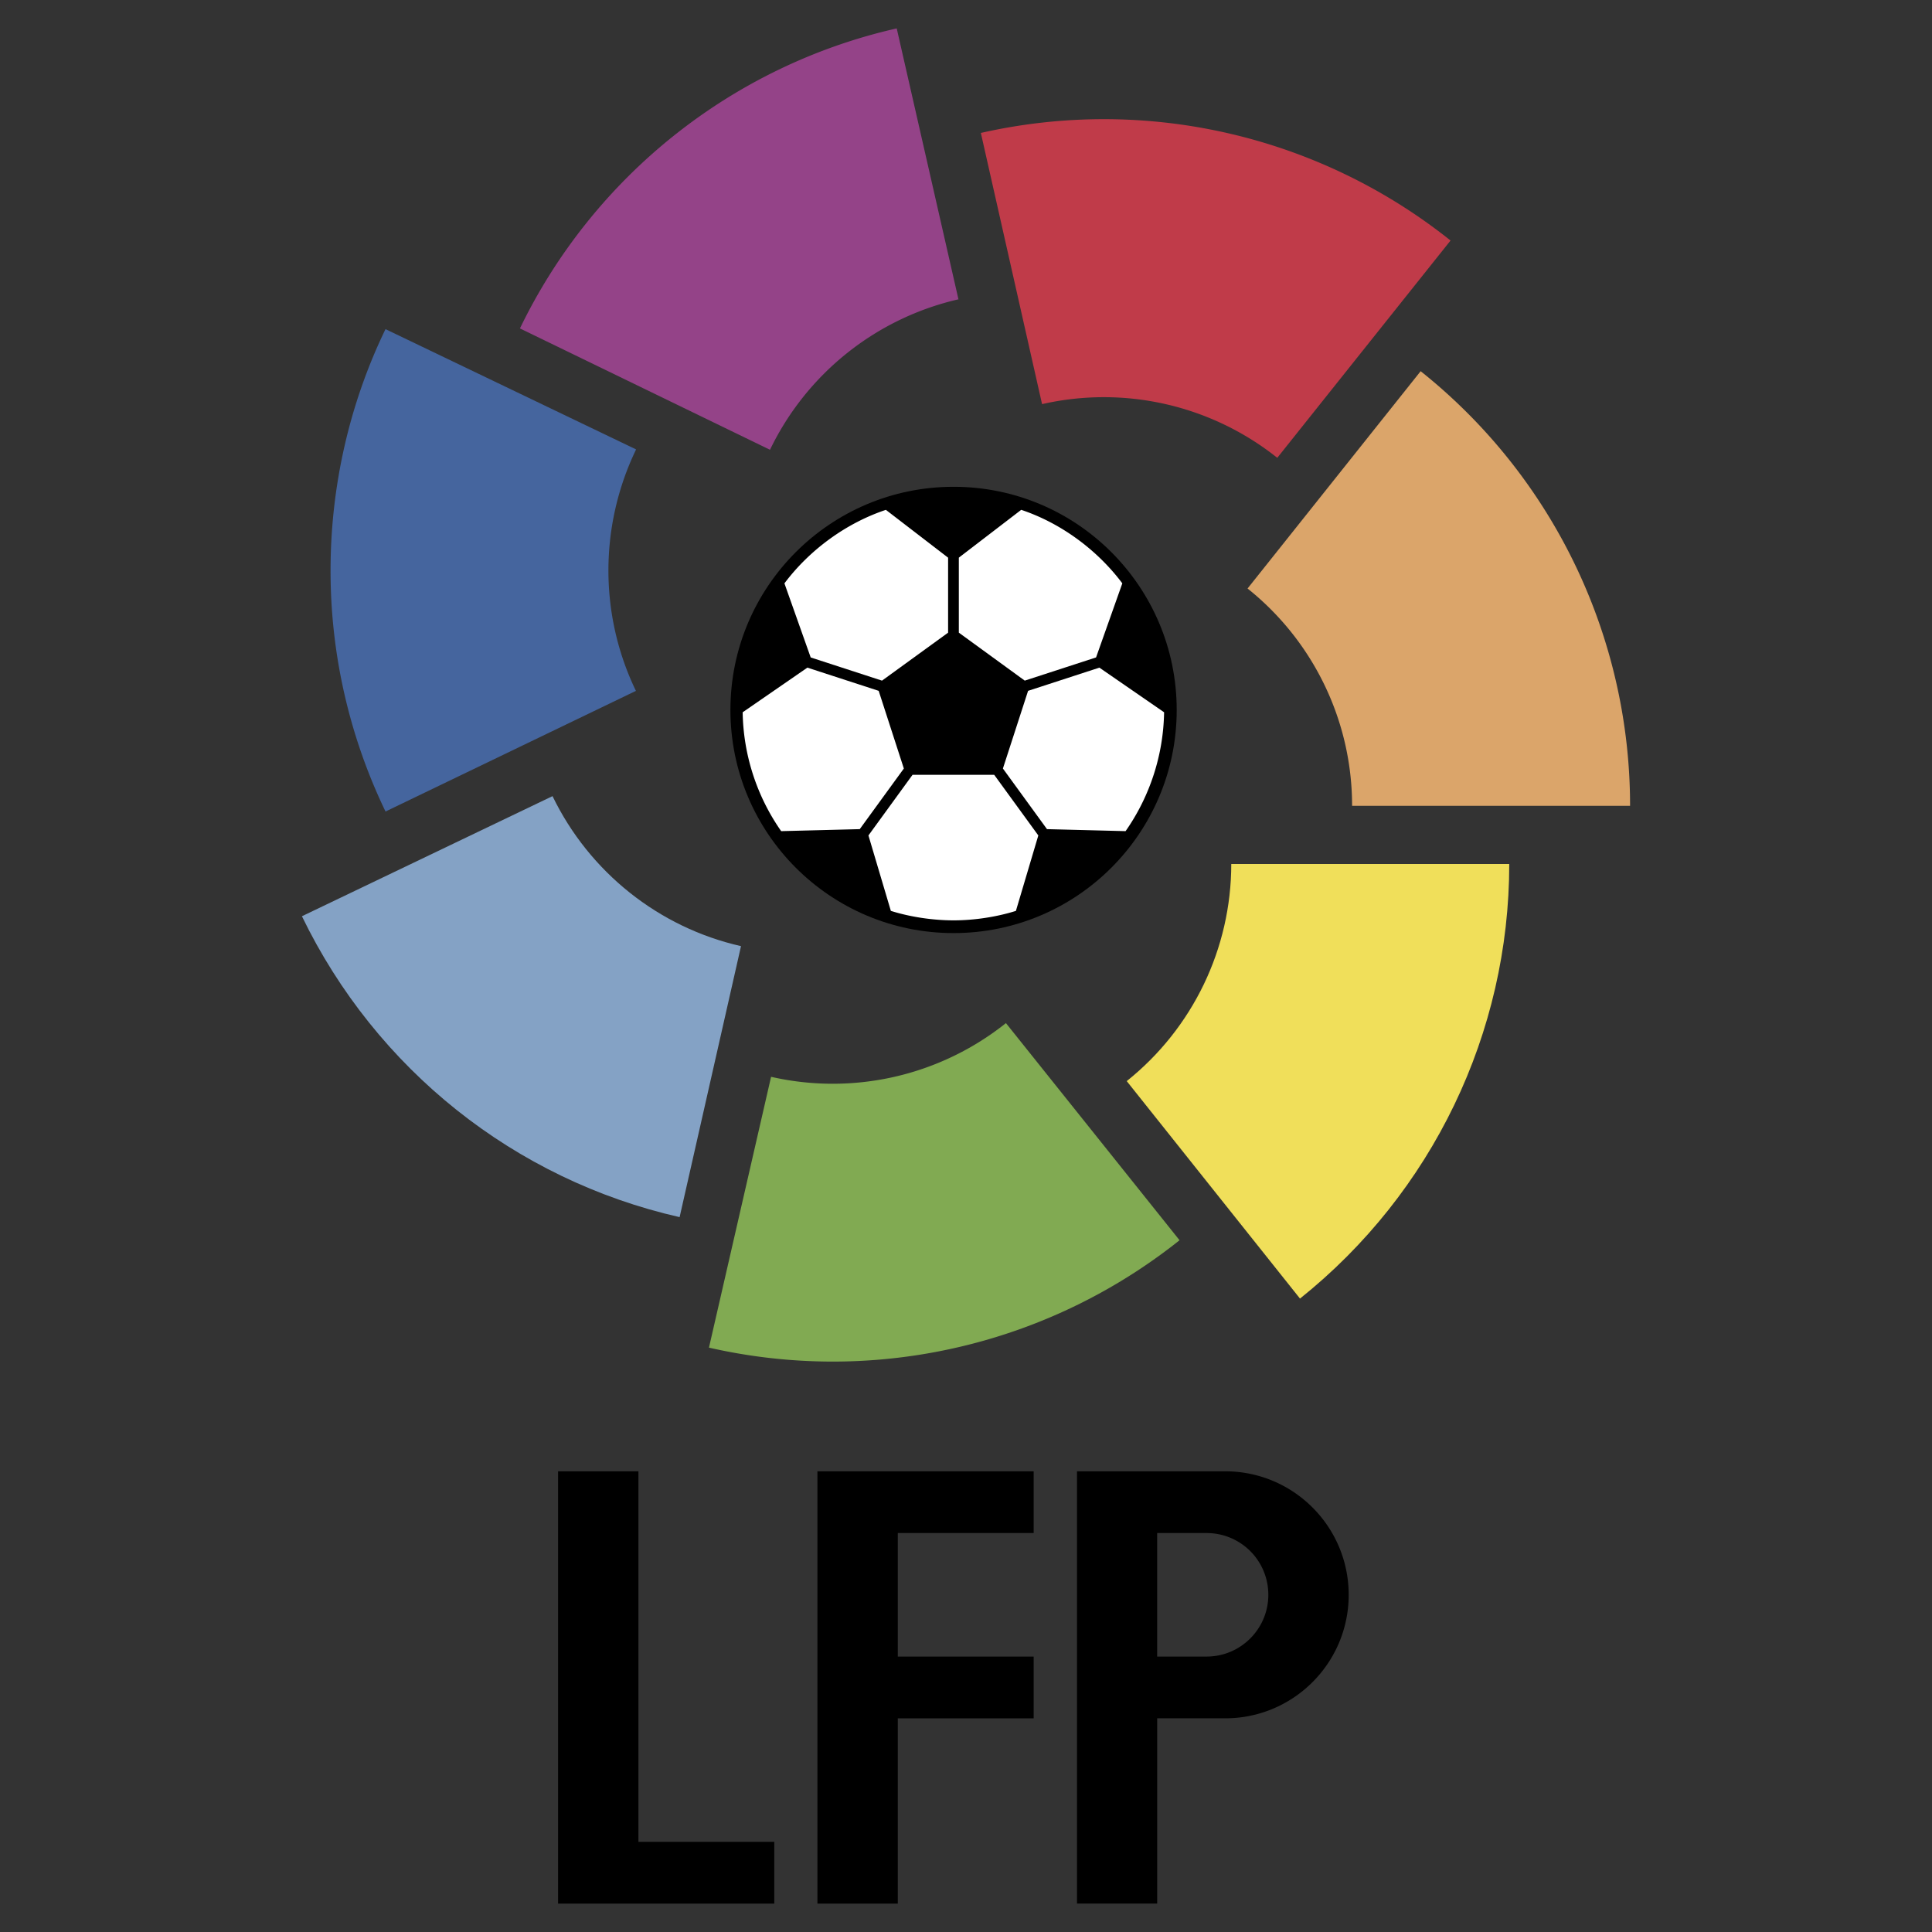
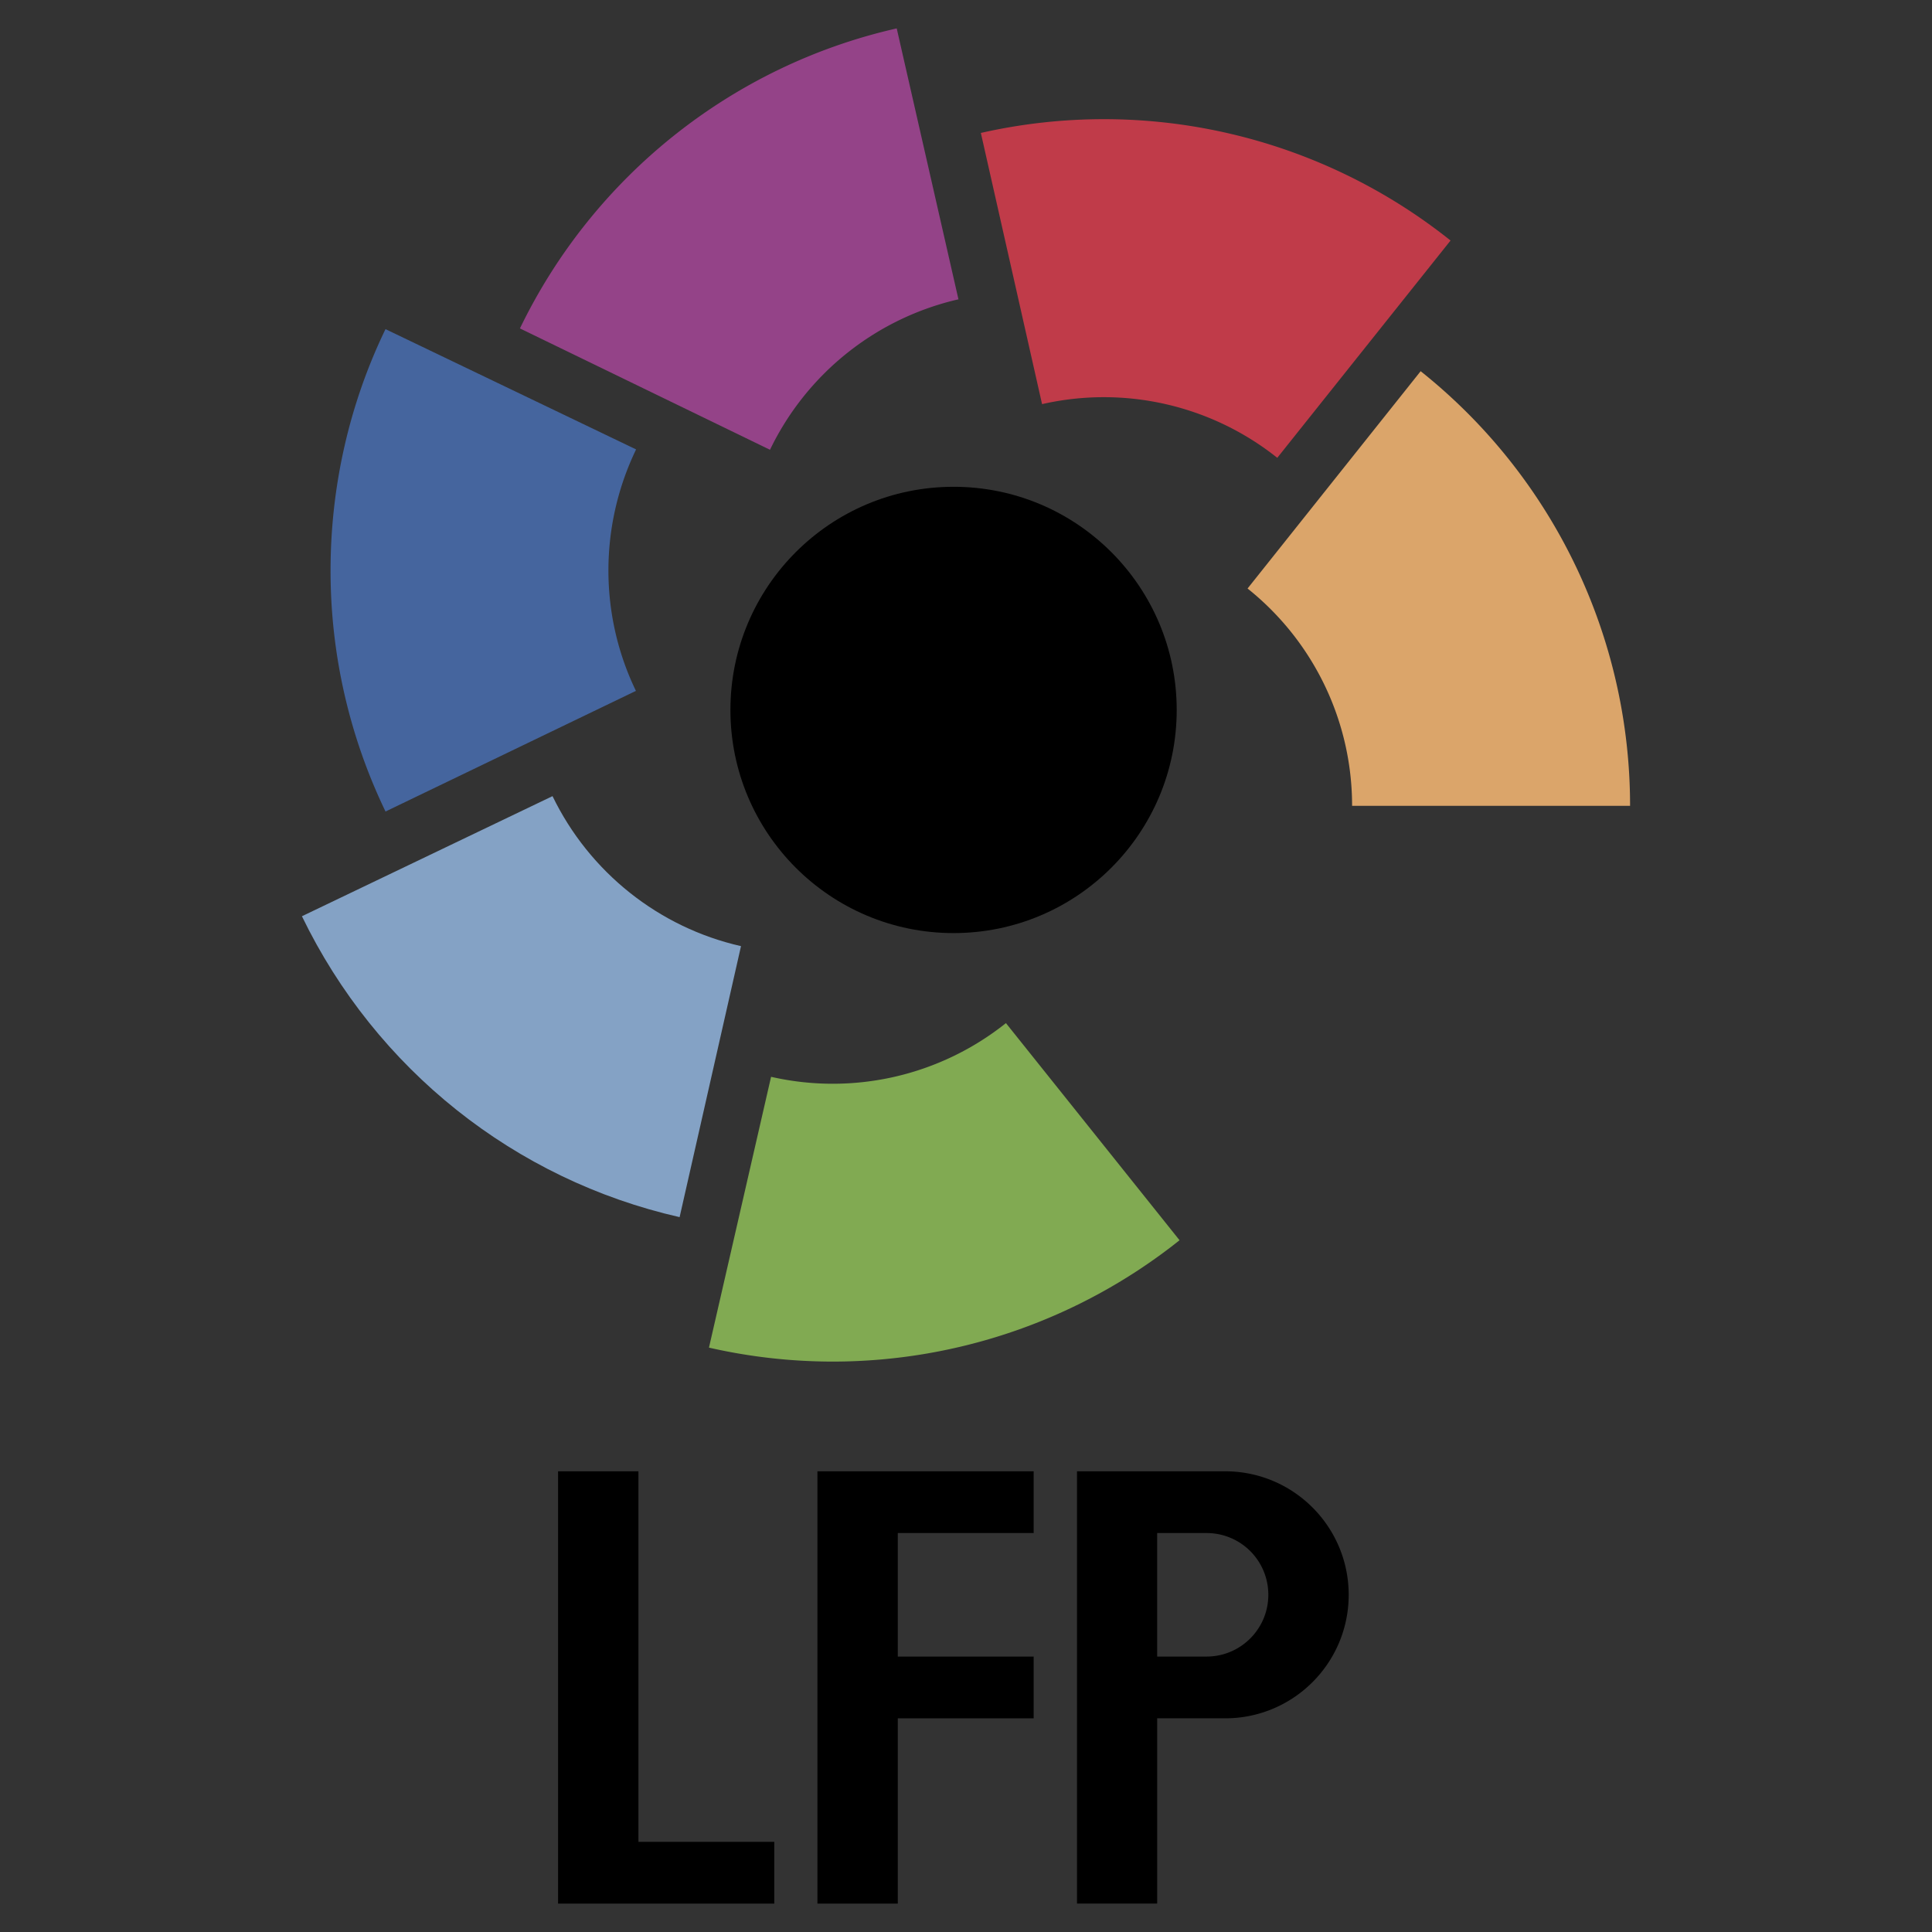
<svg xmlns="http://www.w3.org/2000/svg" width="2500" height="2500" viewBox="0 0 192.756 192.756">
  <rect x="0" y="0" width="192.756" height="192.756" fill="#333333" stroke="none" />
  <g fill-rule="evenodd" clip-rule="evenodd">
-     <path fill="#fff" fill-opacity="0" d="M0 0h192.756v192.756H0V0z" />
    <path d="M117.4 70.831c0 12.295-9.967 22.263-22.263 22.263-12.295 0-22.263-9.967-22.263-22.263 0-12.296 9.968-22.264 22.263-22.264 12.297-.001 22.263 9.967 22.263 22.264z" />
-     <path d="M87.998 67.907l6.594-4.786v-7.482l-6.207-4.771c-3.933 1.309-7.594 3.962-10.122 7.334l2.62 7.391 7.115 2.314zM109.355 65.591l2.619-7.391c-2.533-3.381-6.182-6.033-10.088-7.334l-6.223 4.772v7.482l6.577 4.786 7.115-2.315zM91.043 77.305l-4.398 6.048 2.236 7.525c1.905.601 4.169.946 6.265.946 2.063 0 4.308-.345 6.212-.945l2.236-7.526-4.4-6.048h-8.151zM87.666 68.925l-7.114-2.315-6.456 4.454a21.276 21.276 0 0 0 3.842 11.859l7.84-.2 4.399-6.048-2.511-7.75zM102.572 68.925l-2.512 7.75 4.398 6.048 7.842.2a21.294 21.294 0 0 0 3.842-11.859l-6.457-4.454-7.113 2.315z" fill="#fff" />
    <path d="M144.721 23.997A55.47 55.47 0 0 0 97.86 13.264l6.107 27.056a27.77 27.77 0 0 1 23.467 5.357l17.287-21.68z" fill="#c03b49" />
-     <path d="M150.578 86.199h-27.734c0 8.429-3.84 16.395-10.43 21.663l17.287 21.697c13.199-10.555 20.877-26.502 20.877-43.36z" fill="#f0df5a" />
    <path d="M162.633 80.395h-27.734c0-8.447-3.84-16.412-10.43-21.68l17.27-21.681a55.439 55.439 0 0 1 20.894 43.361z" fill="#dba56a" />
    <path d="M70.733 134.453a55.682 55.682 0 0 0 12.34 1.393 55.541 55.541 0 0 0 34.611-12.107l-17.322-21.664a27.697 27.697 0 0 1-23.432 5.359l-6.197 27.019z" fill="#81aa52" />
    <path d="M73.93 94.396c-8.197-1.857-15.126-7.375-18.805-14.965L30.123 91.413c7.394 15.269 21.233 26.288 37.682 30.021l6.125-27.038z" fill="#84a2c5" />
    <path d="M38.462 80.966l24.984-12.037c-3.661-7.572-3.661-16.466.018-24.091l-25.002-12c-3.607 7.447-5.482 15.715-5.482 24.073a55.304 55.304 0 0 0 5.519 24.127l-.037-.072z" fill="#45659e" />
    <path d="M95.627 29.873L89.466 2.834C73.072 6.549 59.214 17.586 51.875 32.766l24.948 12.108a27.76 27.76 0 0 1 18.841-15.02l-.037.019z" fill="#944388" />
    <path d="M55.678 146.793v43.129h21.573v-6.162H63.697v-36.967h-8.019zM81.555 146.793v43.129h8.019v-18.484h13.555v-6.163H89.574v-12.322h13.555v-6.16H81.555zM134.559 159.115c0 6.805-5.518 12.322-12.322 12.322h-6.785v18.484h-8v-43.129h14.785c6.804.001 12.322 5.519 12.322 12.323zm-19.108-6.162v12.322h4.93c3.41 0 6.16-2.768 6.16-6.16a6.15 6.15 0 0 0-6.16-6.162h-4.93z" />
  </g>
</svg>